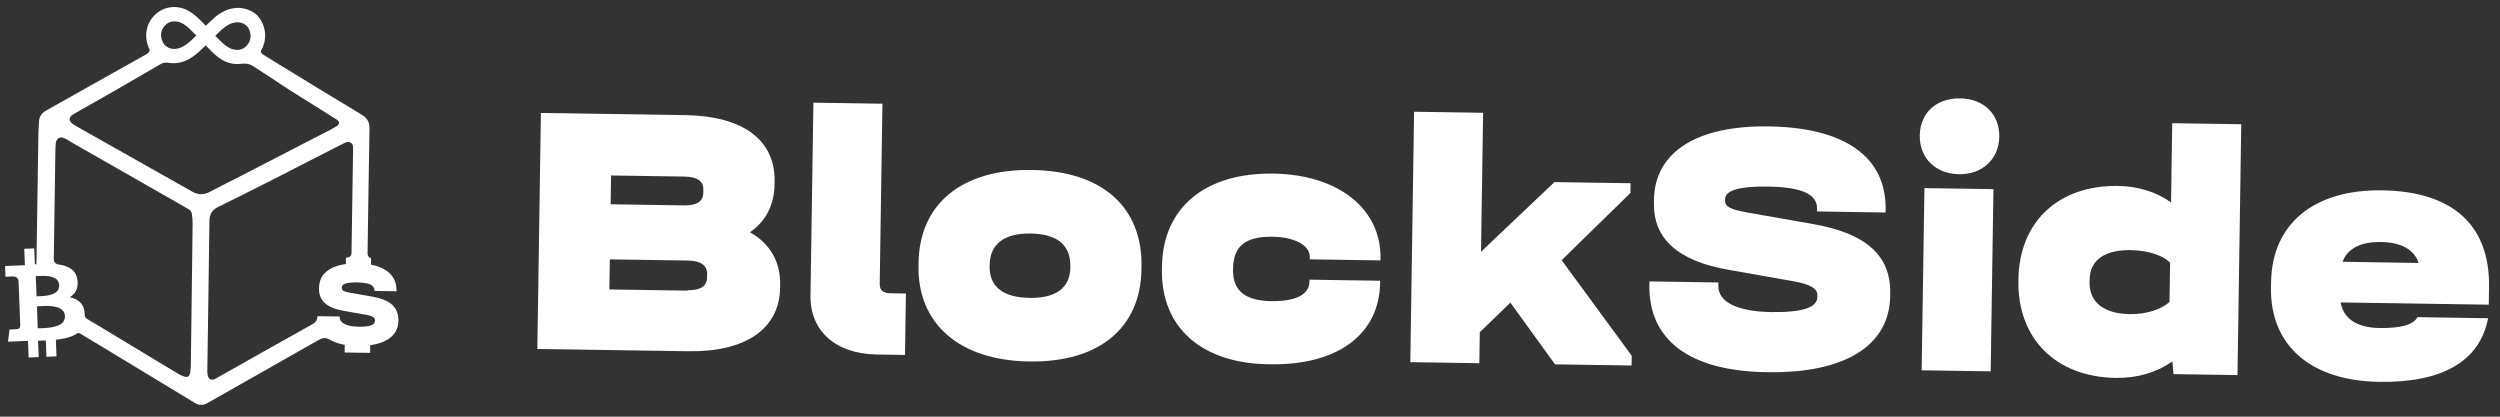
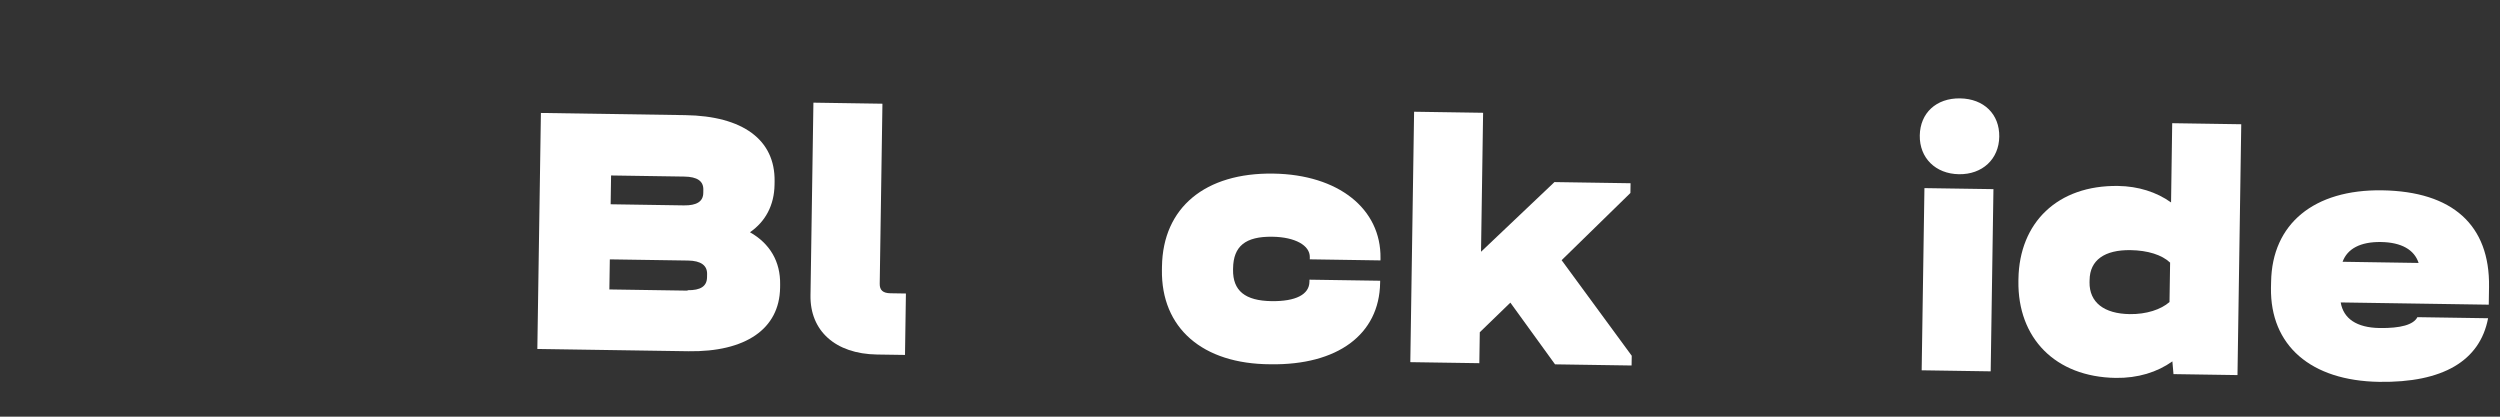
<svg xmlns="http://www.w3.org/2000/svg" width="186" height="31" viewBox="0 0 186 31" fill="none">
  <rect x="0" y="0" width="186" height="31" fill="#333333" stroke="none" />
  <path d="M40.243 8.404L50.98 8.566C55.274 8.631 57.676 10.402 57.63 13.491L57.626 13.743C57.603 15.256 56.961 16.476 55.798 17.279C57.279 18.12 58.069 19.457 58.042 21.159L58.039 21.412C57.992 24.47 55.477 26.197 51.212 26.132L39.978 25.963L40.243 8.404ZM50.878 15.281C51.843 15.296 52.315 14.987 52.324 14.357L52.328 14.105C52.338 13.474 51.876 13.151 50.91 13.137L45.464 13.055L45.432 15.198L50.878 15.281ZM51.157 21.591C52.121 21.606 52.593 21.298 52.603 20.636L52.608 20.384C52.617 19.753 52.156 19.399 51.19 19.384L45.37 19.297L45.337 21.535L51.157 21.623L51.157 21.591Z" fill="white" />
  <path d="M60.301 21.982L60.518 7.638L65.653 7.716L65.451 21.114C65.444 21.586 65.69 21.811 66.249 21.819L67.4 21.837L67.332 26.407L65.247 26.376C62.135 26.329 60.262 24.598 60.301 21.982Z" fill="white" />
-   <path d="M68.336 19.801L68.34 19.549C68.405 15.199 71.527 12.566 76.786 12.646C82.046 12.725 84.993 15.449 84.927 19.8L84.924 20.052C84.859 24.371 81.799 26.974 76.572 26.895C71.343 26.816 68.272 24.057 68.336 19.801ZM76.611 22.165C78.51 22.194 79.61 21.454 79.634 19.909L79.635 19.814C79.66 18.175 78.582 17.402 76.684 17.374C74.754 17.345 73.654 18.116 73.629 19.724L73.628 19.818C73.605 21.363 74.682 22.136 76.611 22.165Z" fill="white" />
  <path d="M86.447 20.074L86.451 19.823C86.517 15.44 89.669 12.839 94.742 12.916C99.566 12.989 102.764 15.528 102.709 19.217L102.707 19.374L97.447 19.294L97.45 19.137C97.463 18.254 96.352 17.638 94.671 17.613C92.648 17.582 91.765 18.326 91.741 19.965L91.739 20.06C91.716 21.636 92.638 22.375 94.599 22.405C96.404 22.431 97.408 21.91 97.422 20.965L97.425 20.808L102.684 20.887L102.681 21.044C102.623 24.89 99.507 27.177 94.528 27.102C89.454 27.088 86.382 24.393 86.447 20.074Z" fill="white" />
  <path d="M105.209 8.313L110.343 8.391L110.188 18.731L115.651 13.547L121.314 13.633L121.303 14.358L116.185 19.358L121.401 26.468L121.39 27.193L115.695 27.107L112.371 22.516L110.096 24.72L110.062 27.021L104.927 26.944L105.209 8.313Z" fill="white" />
-   <path d="M122.711 21.189L122.715 20.937L127.85 21.015L127.845 21.267C127.827 22.465 129.249 23.179 131.77 23.217C134.073 23.252 135.199 22.891 135.211 22.103L135.213 21.945C135.221 21.472 134.665 21.148 133.516 20.942L128.642 20.08C124.854 19.424 123.011 17.788 123.052 15.108L123.055 14.857C123.109 11.325 126.221 9.323 131.605 9.404C137.268 9.49 140.348 11.68 140.29 15.59L140.286 15.81L135.182 15.733L135.186 15.512C135.202 14.44 134.027 13.918 131.537 13.881C129.452 13.849 128.358 14.148 128.348 14.81L128.346 14.967C128.34 15.377 128.803 15.605 130.014 15.813L134.919 16.675C138.83 17.365 140.673 19 140.631 21.806L140.627 22.058C140.572 25.715 137.241 27.777 131.546 27.692C125.727 27.635 122.649 25.318 122.711 21.189Z" fill="white" />
  <path d="M145.83 7.319C147.604 7.346 148.77 8.499 148.745 10.169C148.72 11.84 147.488 12.988 145.745 12.962C144.003 12.935 142.806 11.751 142.831 10.08C142.857 8.41 144.056 7.292 145.83 7.319ZM143.178 13.996L148.312 14.072L148.107 27.628L142.972 27.55L143.178 13.996Z" fill="white" />
  <path d="M150.17 20.912L150.172 20.755C150.237 16.561 153.084 13.766 157.592 13.835C159.084 13.857 160.45 14.288 161.527 15.061L161.612 9.166L166.749 9.244L166.469 27.906L161.707 27.834L161.625 26.887C160.498 27.689 159.062 28.14 157.407 28.116C152.899 28.047 150.106 25.137 150.17 20.912ZM158.447 23.37C159.685 23.39 160.782 23.028 161.411 22.47L161.456 19.538C160.847 18.96 159.791 18.629 158.512 18.61C156.583 18.581 155.481 19.353 155.466 20.834L155.461 20.992C155.441 22.504 156.548 23.341 158.447 23.37Z" fill="white" />
  <path d="M168.96 21.415L168.97 20.974C169.035 16.655 172.156 14.084 177.233 14.16C182.462 14.239 185.254 16.741 185.184 21.344L185.164 22.668L174.148 22.501C174.351 23.702 175.331 24.38 177.047 24.405C178.601 24.429 179.57 24.16 179.854 23.597L185.114 23.677C184.51 26.851 181.744 28.481 177.012 28.41C171.915 28.331 168.9 25.702 168.96 21.415ZM179.945 19.563C179.625 18.58 178.665 18.029 177.142 18.006C175.619 17.983 174.64 18.505 174.289 19.476L179.945 19.563Z" fill="white" />
-   <path d="M29.424 22.97C29.289 22.743 29.076 22.558 28.798 22.414C28.514 22.265 28.147 22.153 27.709 22.071L26.034 21.779C25.823 21.743 25.676 21.703 25.581 21.654C25.477 21.599 25.425 21.523 25.426 21.432L25.428 21.379C25.429 21.245 25.537 21.145 25.744 21.084C25.934 21.033 26.209 21.005 26.569 21.011C26.854 21.015 27.096 21.04 27.281 21.08C27.475 21.125 27.623 21.192 27.716 21.279C27.815 21.372 27.866 21.485 27.864 21.624L27.864 21.645L29.502 21.67L29.501 21.655C29.508 21.221 29.403 20.85 29.18 20.553C28.957 20.249 28.629 20.014 28.198 19.853C28.029 19.791 27.845 19.74 27.645 19.7L27.603 19.688L27.61 19.197L27.573 19.195C27.505 19.184 27.442 19.13 27.417 19.086C27.365 19.01 27.345 18.924 27.346 18.855C27.393 15.763 27.434 12.676 27.491 9.584C27.499 9.107 27.334 8.784 26.921 8.537C24.805 7.269 22.696 5.979 20.592 4.69C20.225 4.465 20.001 4.328 19.64 4.098C19.54 4.038 19.366 3.96 19.428 3.758C19.53 3.587 19.608 3.397 19.658 3.199C19.816 2.549 19.703 1.932 19.321 1.369C19.119 1.072 18.822 0.853 18.433 0.713C18.154 0.613 17.864 0.572 17.579 0.588C17.305 0.606 17.023 0.677 16.747 0.801C16.449 0.935 16.165 1.123 15.903 1.36C15.748 1.502 15.593 1.65 15.442 1.793C15.399 1.834 15.357 1.876 15.314 1.919C15.122 1.713 14.902 1.49 14.674 1.283C14.392 1.033 14.141 0.857 13.889 0.736C13.533 0.565 13.153 0.495 12.767 0.531C11.889 0.61 11.139 1.272 10.937 2.136C10.92 2.2 10.913 2.259 10.902 2.318C10.896 2.344 10.896 2.371 10.89 2.398C10.889 2.403 10.89 2.414 10.884 2.419L10.874 2.719L10.879 2.788C10.883 2.832 10.888 2.868 10.893 2.911C10.921 3.131 10.977 3.335 11.053 3.519C11.053 3.519 11.053 3.524 11.058 3.524C11.079 3.578 11.104 3.632 11.129 3.68C11.149 3.755 11.132 3.836 11.009 3.946C10.988 3.961 10.913 4.025 10.892 4.036C9.555 4.78 8.361 5.447 7.024 6.203C5.831 6.87 4.647 7.553 3.449 8.214C3.097 8.408 2.908 8.677 2.902 9.084C2.898 9.335 2.862 9.581 2.859 9.832C2.816 12.968 2.769 16.113 2.717 19.26C2.715 19.361 2.712 19.543 2.711 19.661C2.673 19.66 2.636 19.665 2.595 19.664C2.58 19.274 2.563 18.877 2.548 18.48C2.295 18.493 2.052 18.5 1.804 18.512C1.819 18.919 1.834 19.321 1.853 19.733C1.357 19.753 0.865 19.772 0.379 19.792C0.39 20.064 0.397 20.326 0.409 20.589C0.573 20.581 0.726 20.577 0.885 20.569C0.933 20.571 0.98 20.566 1.027 20.572C1.254 20.597 1.369 20.726 1.381 20.957C1.423 22.027 1.465 23.093 1.506 24.164C1.507 24.19 1.511 24.218 1.505 24.244C1.498 24.373 1.429 24.468 1.306 24.482C1.147 24.501 0.984 24.504 0.825 24.513C0.788 24.517 0.752 24.516 0.709 24.516C0.673 24.821 0.631 25.109 0.595 25.419C1.097 25.4 1.583 25.38 2.081 25.361C2.095 25.784 2.116 26.191 2.131 26.598C2.379 26.585 2.627 26.579 2.881 26.566C2.866 26.165 2.851 25.768 2.83 25.367C2.83 25.361 2.836 25.356 2.836 25.351C3.021 25.343 3.211 25.335 3.407 25.327C3.422 25.734 3.437 26.141 3.457 26.543C3.706 26.531 3.954 26.523 4.208 26.511C4.208 26.501 4.203 26.484 4.203 26.474C4.188 26.094 4.172 25.708 4.157 25.328C4.157 25.312 4.158 25.296 4.163 25.274C4.21 25.27 4.258 25.26 4.301 25.255C4.676 25.213 5.048 25.143 5.404 24.988C5.452 24.968 5.499 24.947 5.542 24.921C5.664 24.89 5.751 24.704 5.95 24.809C5.982 24.826 6.013 24.847 6.05 24.87C7.144 25.517 8.154 26.138 9.243 26.796C10.987 27.85 12.73 28.903 14.473 29.963C14.787 30.154 15.078 30.186 15.413 29.998C18.163 28.434 20.928 26.881 23.672 25.312C24.002 25.125 24.215 25.084 24.575 25.294C24.685 25.359 24.812 25.415 24.943 25.465C25.137 25.543 25.358 25.599 25.605 25.647L25.648 25.652L25.64 26.225L27.535 26.253L27.544 25.68L27.586 25.677C27.825 25.642 28.042 25.592 28.238 25.531C28.689 25.388 29.041 25.168 29.279 24.888C29.515 24.608 29.637 24.267 29.642 23.866L29.644 23.776C29.627 23.465 29.563 23.196 29.424 22.97ZM16.755 1.999C16.984 1.831 17.192 1.733 17.398 1.688C17.653 1.633 17.88 1.653 18.085 1.747C18.357 1.874 18.529 2.085 18.603 2.402C18.687 2.762 18.625 3.066 18.404 3.341C18.21 3.579 17.949 3.714 17.664 3.714C17.395 3.711 17.179 3.643 16.944 3.495C16.718 3.353 16.52 3.168 16.344 2.989C16.27 2.918 16.203 2.847 16.13 2.777C16.094 2.738 16.052 2.7 16.016 2.663C16.246 2.425 16.487 2.188 16.755 1.999ZM12.207 1.974C12.412 1.715 12.682 1.585 13.01 1.589C13.042 1.59 13.078 1.59 13.116 1.597C13.348 1.616 13.568 1.716 13.819 1.902C14.023 2.054 14.211 2.245 14.371 2.408C14.45 2.484 14.527 2.565 14.605 2.641C14.578 2.668 14.557 2.694 14.53 2.715C14.321 2.926 14.096 3.142 13.839 3.32C13.611 3.477 13.402 3.575 13.196 3.615C12.952 3.665 12.741 3.646 12.542 3.552C12.29 3.436 12.124 3.241 12.039 2.956C11.922 2.585 11.98 2.259 12.207 1.974ZM2.66 20.543C2.809 20.534 2.951 20.526 3.099 20.528C3.379 20.527 3.654 20.526 3.921 20.621C4.164 20.704 4.335 20.857 4.385 21.114C4.458 21.495 4.28 21.729 3.951 21.868C3.668 21.987 3.367 22.014 3.066 22.031C2.955 22.04 2.839 22.038 2.722 22.047C2.698 21.539 2.679 21.051 2.66 20.543ZM4.481 24.139C4.284 24.249 4.072 24.304 3.855 24.35C3.665 24.389 2.998 24.438 2.807 24.42C2.789 23.879 2.766 23.337 2.748 22.803C2.753 22.797 2.758 22.792 2.764 22.792C3.177 22.766 3.589 22.729 3.999 22.8C4.173 22.829 4.348 22.875 4.499 22.968C4.955 23.237 4.945 23.873 4.481 24.139ZM14.148 27.736C14.08 28.025 13.978 28.093 13.694 28.008C13.526 27.958 13.369 27.875 13.217 27.787C11.243 26.601 9.275 25.405 7.307 24.22C7.039 24.055 6.982 24.038 6.714 23.873C6.688 23.857 6.516 23.747 6.49 23.731C6.364 23.665 6.318 23.568 6.303 23.466C6.304 23.407 6.3 23.349 6.295 23.29C6.296 23.268 6.291 23.241 6.286 23.219C6.286 23.214 6.286 23.214 6.286 23.209L6.286 23.203C6.23 22.727 5.976 22.396 5.519 22.212C5.414 22.173 5.309 22.146 5.193 22.106C5.231 22.08 5.258 22.064 5.29 22.044C5.481 21.907 5.627 21.733 5.71 21.509C5.781 21.302 5.785 21.093 5.767 20.879C5.721 20.434 5.515 20.104 5.116 19.9C4.901 19.79 4.669 19.728 4.438 19.692C4.421 19.692 4.406 19.686 4.39 19.685C4.074 19.654 3.998 19.402 4 19.306C4.041 16.545 4.083 13.784 4.124 11.024C4.127 10.906 4.133 10.793 4.145 10.676C4.205 10.275 4.461 10.124 4.828 10.301C5.048 10.406 5.252 10.554 5.467 10.674C7.777 11.994 10.091 13.313 12.406 14.633C12.967 14.951 13.528 15.264 14.077 15.594C14.166 15.649 14.249 15.774 14.268 15.875C14.312 16.138 14.334 16.406 14.331 16.673C14.288 20.199 14.245 23.725 14.197 27.256C14.184 27.417 14.176 27.582 14.148 27.736ZM14.287 14.249C13.361 13.727 12.433 13.198 11.501 12.677C9.657 11.637 7.814 10.598 5.974 9.558C5.791 9.454 5.602 9.355 5.43 9.235C5.09 8.994 5.094 8.722 5.452 8.507C5.995 8.184 6.554 7.876 7.104 7.564C8.862 6.573 10.195 5.78 11.942 4.773C12.161 4.649 12.335 4.651 12.467 4.663C12.541 4.681 12.62 4.688 12.699 4.694C12.752 4.7 12.81 4.702 12.863 4.702C13.37 4.71 13.853 4.556 14.322 4.231C14.632 4.023 14.905 3.764 15.157 3.522C15.195 3.484 15.232 3.448 15.275 3.406L15.302 3.379C15.344 3.418 15.38 3.461 15.422 3.499C15.557 3.64 15.697 3.781 15.839 3.918C16.057 4.13 16.287 4.31 16.523 4.447C16.905 4.677 17.309 4.78 17.732 4.765C17.79 4.761 17.854 4.755 17.912 4.751C18.441 4.69 18.661 4.816 18.824 4.915C20.304 5.857 21.209 6.513 22.675 7.408C23.454 7.885 24.228 8.378 25.004 8.866C25.301 9.053 25.304 9.234 25 9.418C24.723 9.59 24.431 9.73 24.138 9.881C21.939 11.019 19.74 12.153 17.541 13.286C16.907 13.614 16.263 13.92 15.635 14.258C15.171 14.524 14.728 14.501 14.287 14.249ZM27.888 23.883C27.886 24.043 27.773 24.159 27.555 24.225C27.359 24.287 27.057 24.314 26.661 24.308C26.376 24.304 26.128 24.273 25.924 24.217C25.713 24.16 25.556 24.078 25.441 23.975C25.326 23.866 25.27 23.736 25.272 23.587L25.273 23.549L23.614 23.524L23.614 23.561C23.614 23.578 23.613 23.593 23.613 23.609C23.592 23.973 23.267 24.107 22.974 24.274C20.731 25.519 18.499 26.785 16.261 28.047C16.17 28.099 16.075 28.152 15.984 28.198C15.761 28.312 15.546 28.234 15.469 27.987C15.43 27.852 15.421 27.708 15.424 27.564C15.474 23.856 15.541 20.154 15.581 16.446C15.588 15.938 15.778 15.62 16.23 15.396C17.625 14.716 19.009 14.014 20.393 13.313C21.91 12.544 23.422 11.764 24.934 10.989C25.179 10.865 25.419 10.74 25.669 10.621C25.993 10.466 26.276 10.63 26.271 10.983C26.231 13.626 26.192 16.2 26.152 18.848C26.152 18.869 26.145 18.939 26.118 18.992C26.108 19.013 26.047 19.167 25.741 19.168L25.733 19.644L25.691 19.649C25.458 19.683 25.246 19.733 25.055 19.794C24.63 19.932 24.305 20.141 24.079 20.411C23.858 20.681 23.743 21.016 23.737 21.402L23.735 21.492C23.731 21.786 23.796 22.044 23.93 22.26C24.064 22.476 24.267 22.661 24.54 22.805C24.817 22.948 25.174 23.06 25.601 23.131L27.272 23.424C27.409 23.453 27.519 23.482 27.608 23.515C27.703 23.548 27.771 23.592 27.823 23.641C27.875 23.696 27.901 23.759 27.899 23.824L27.899 23.883L27.888 23.883Z" fill="white" />
</svg>